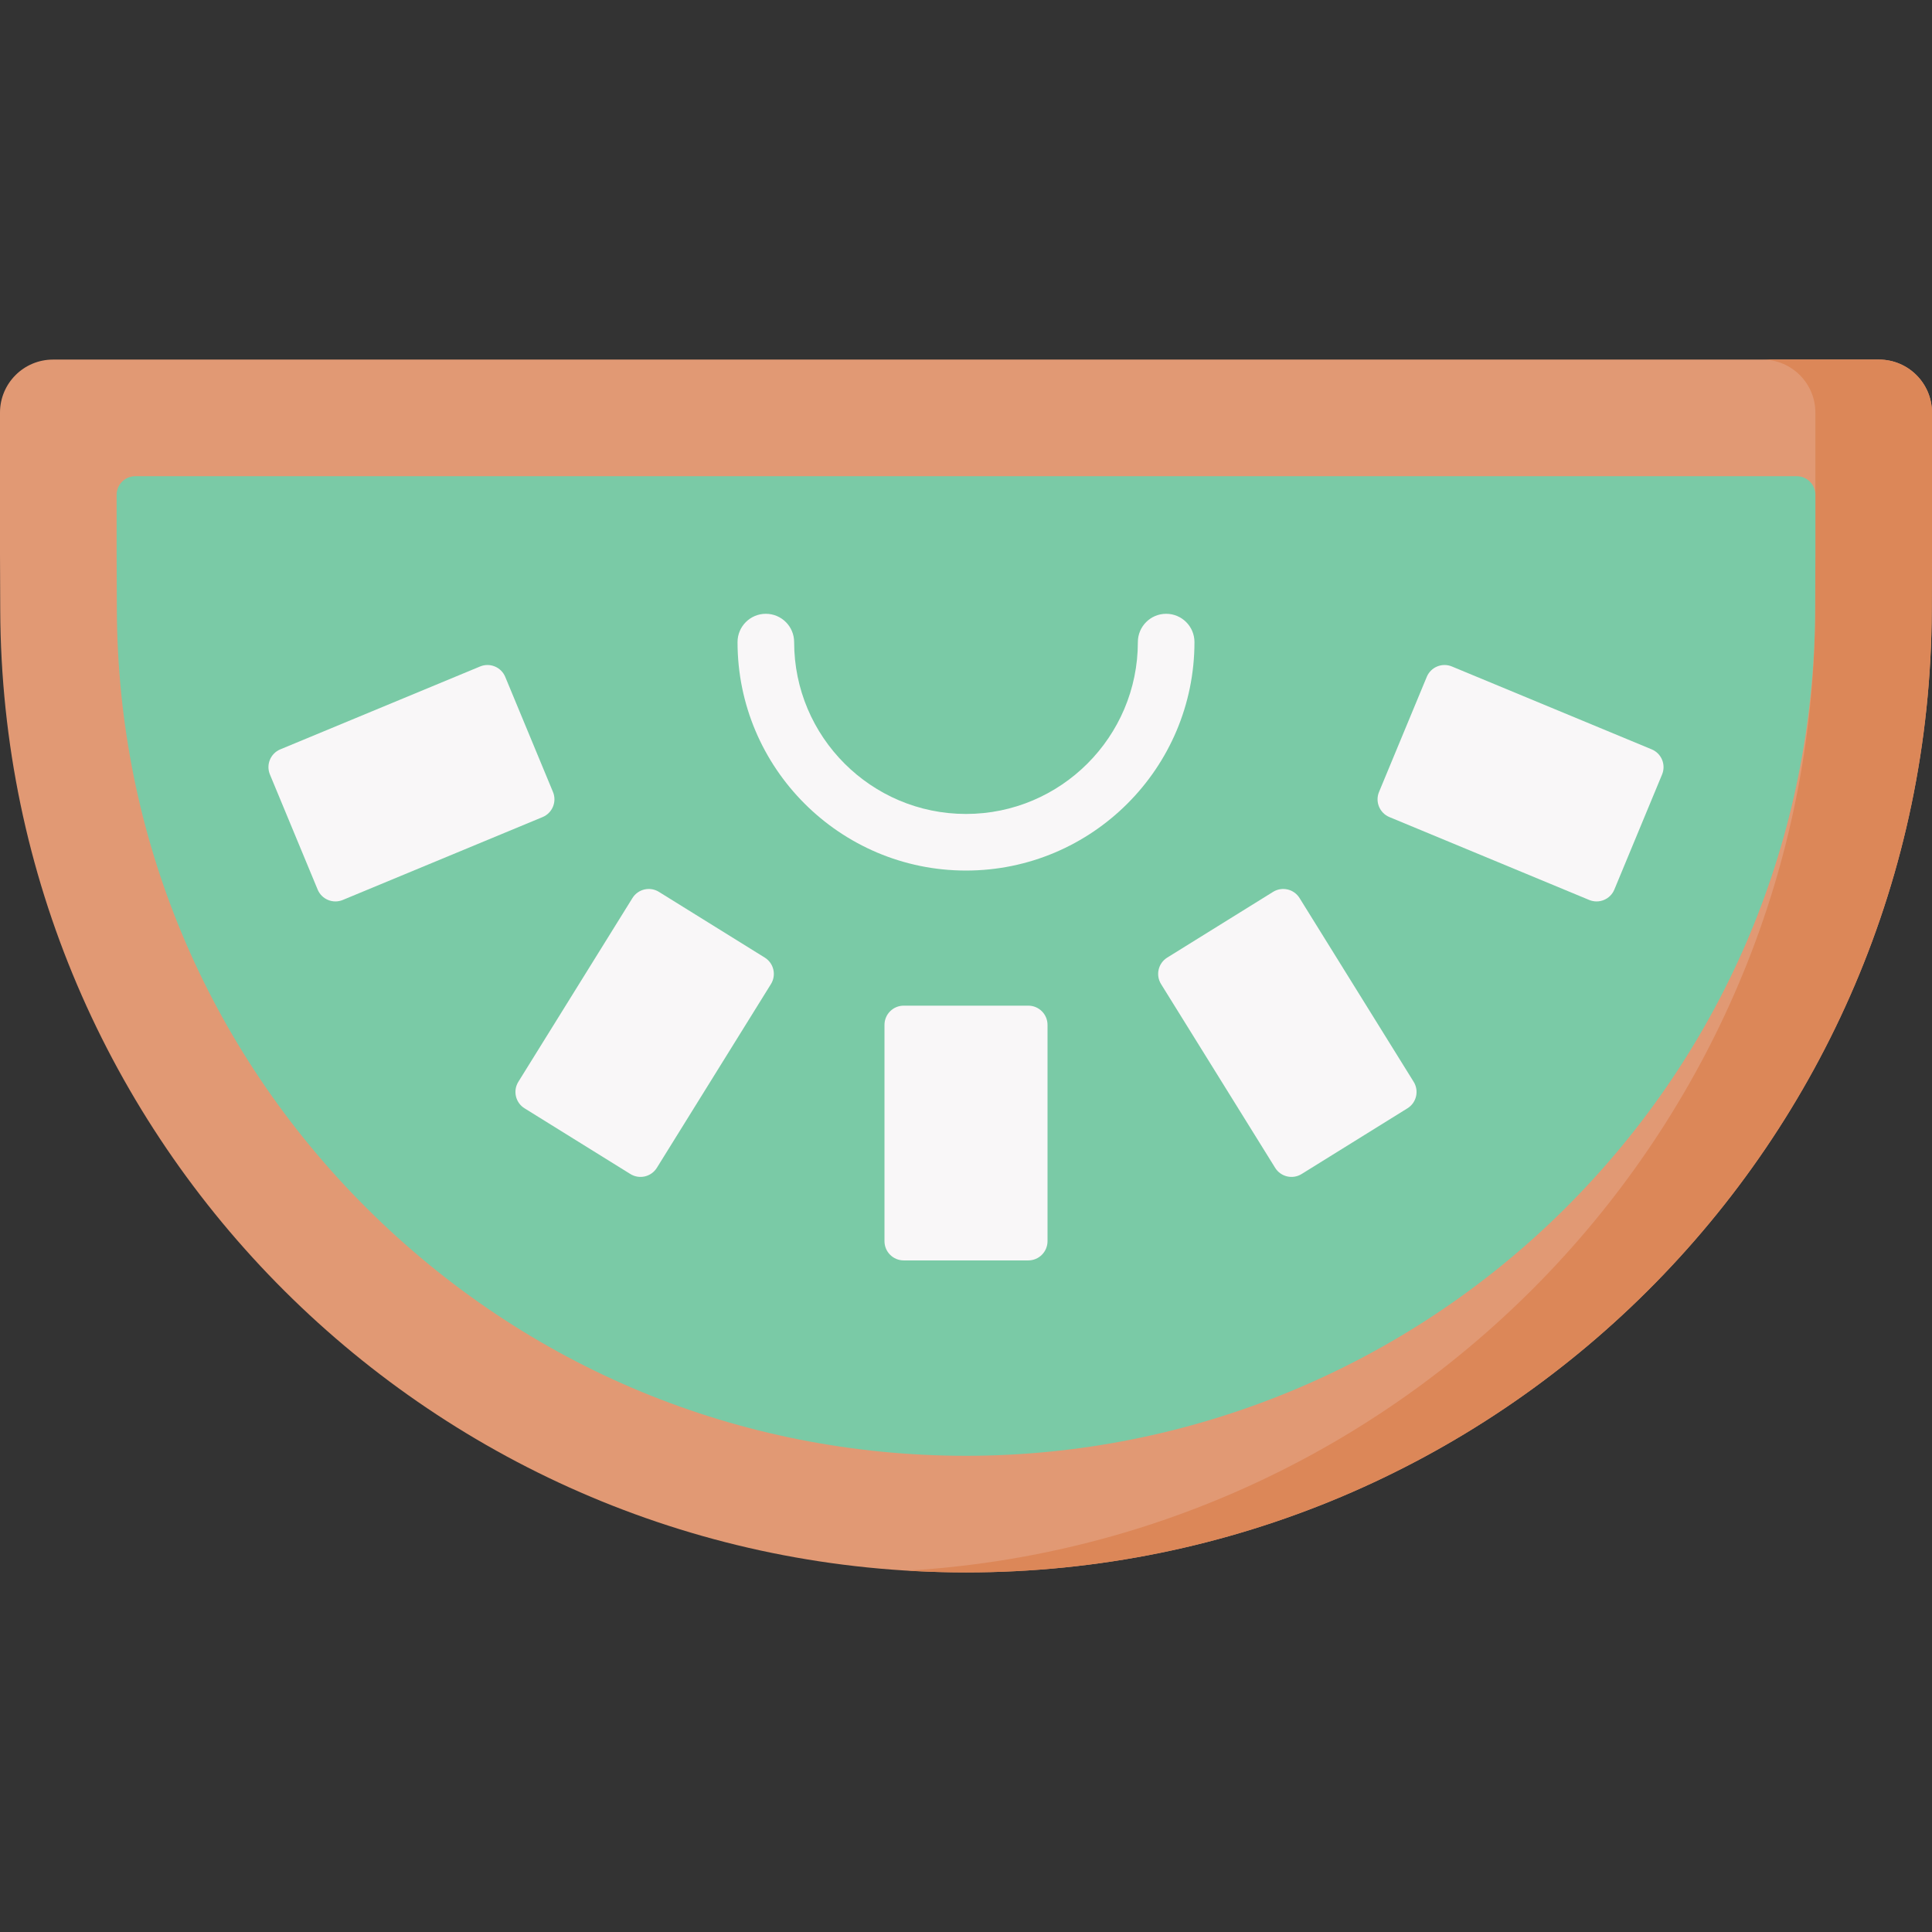
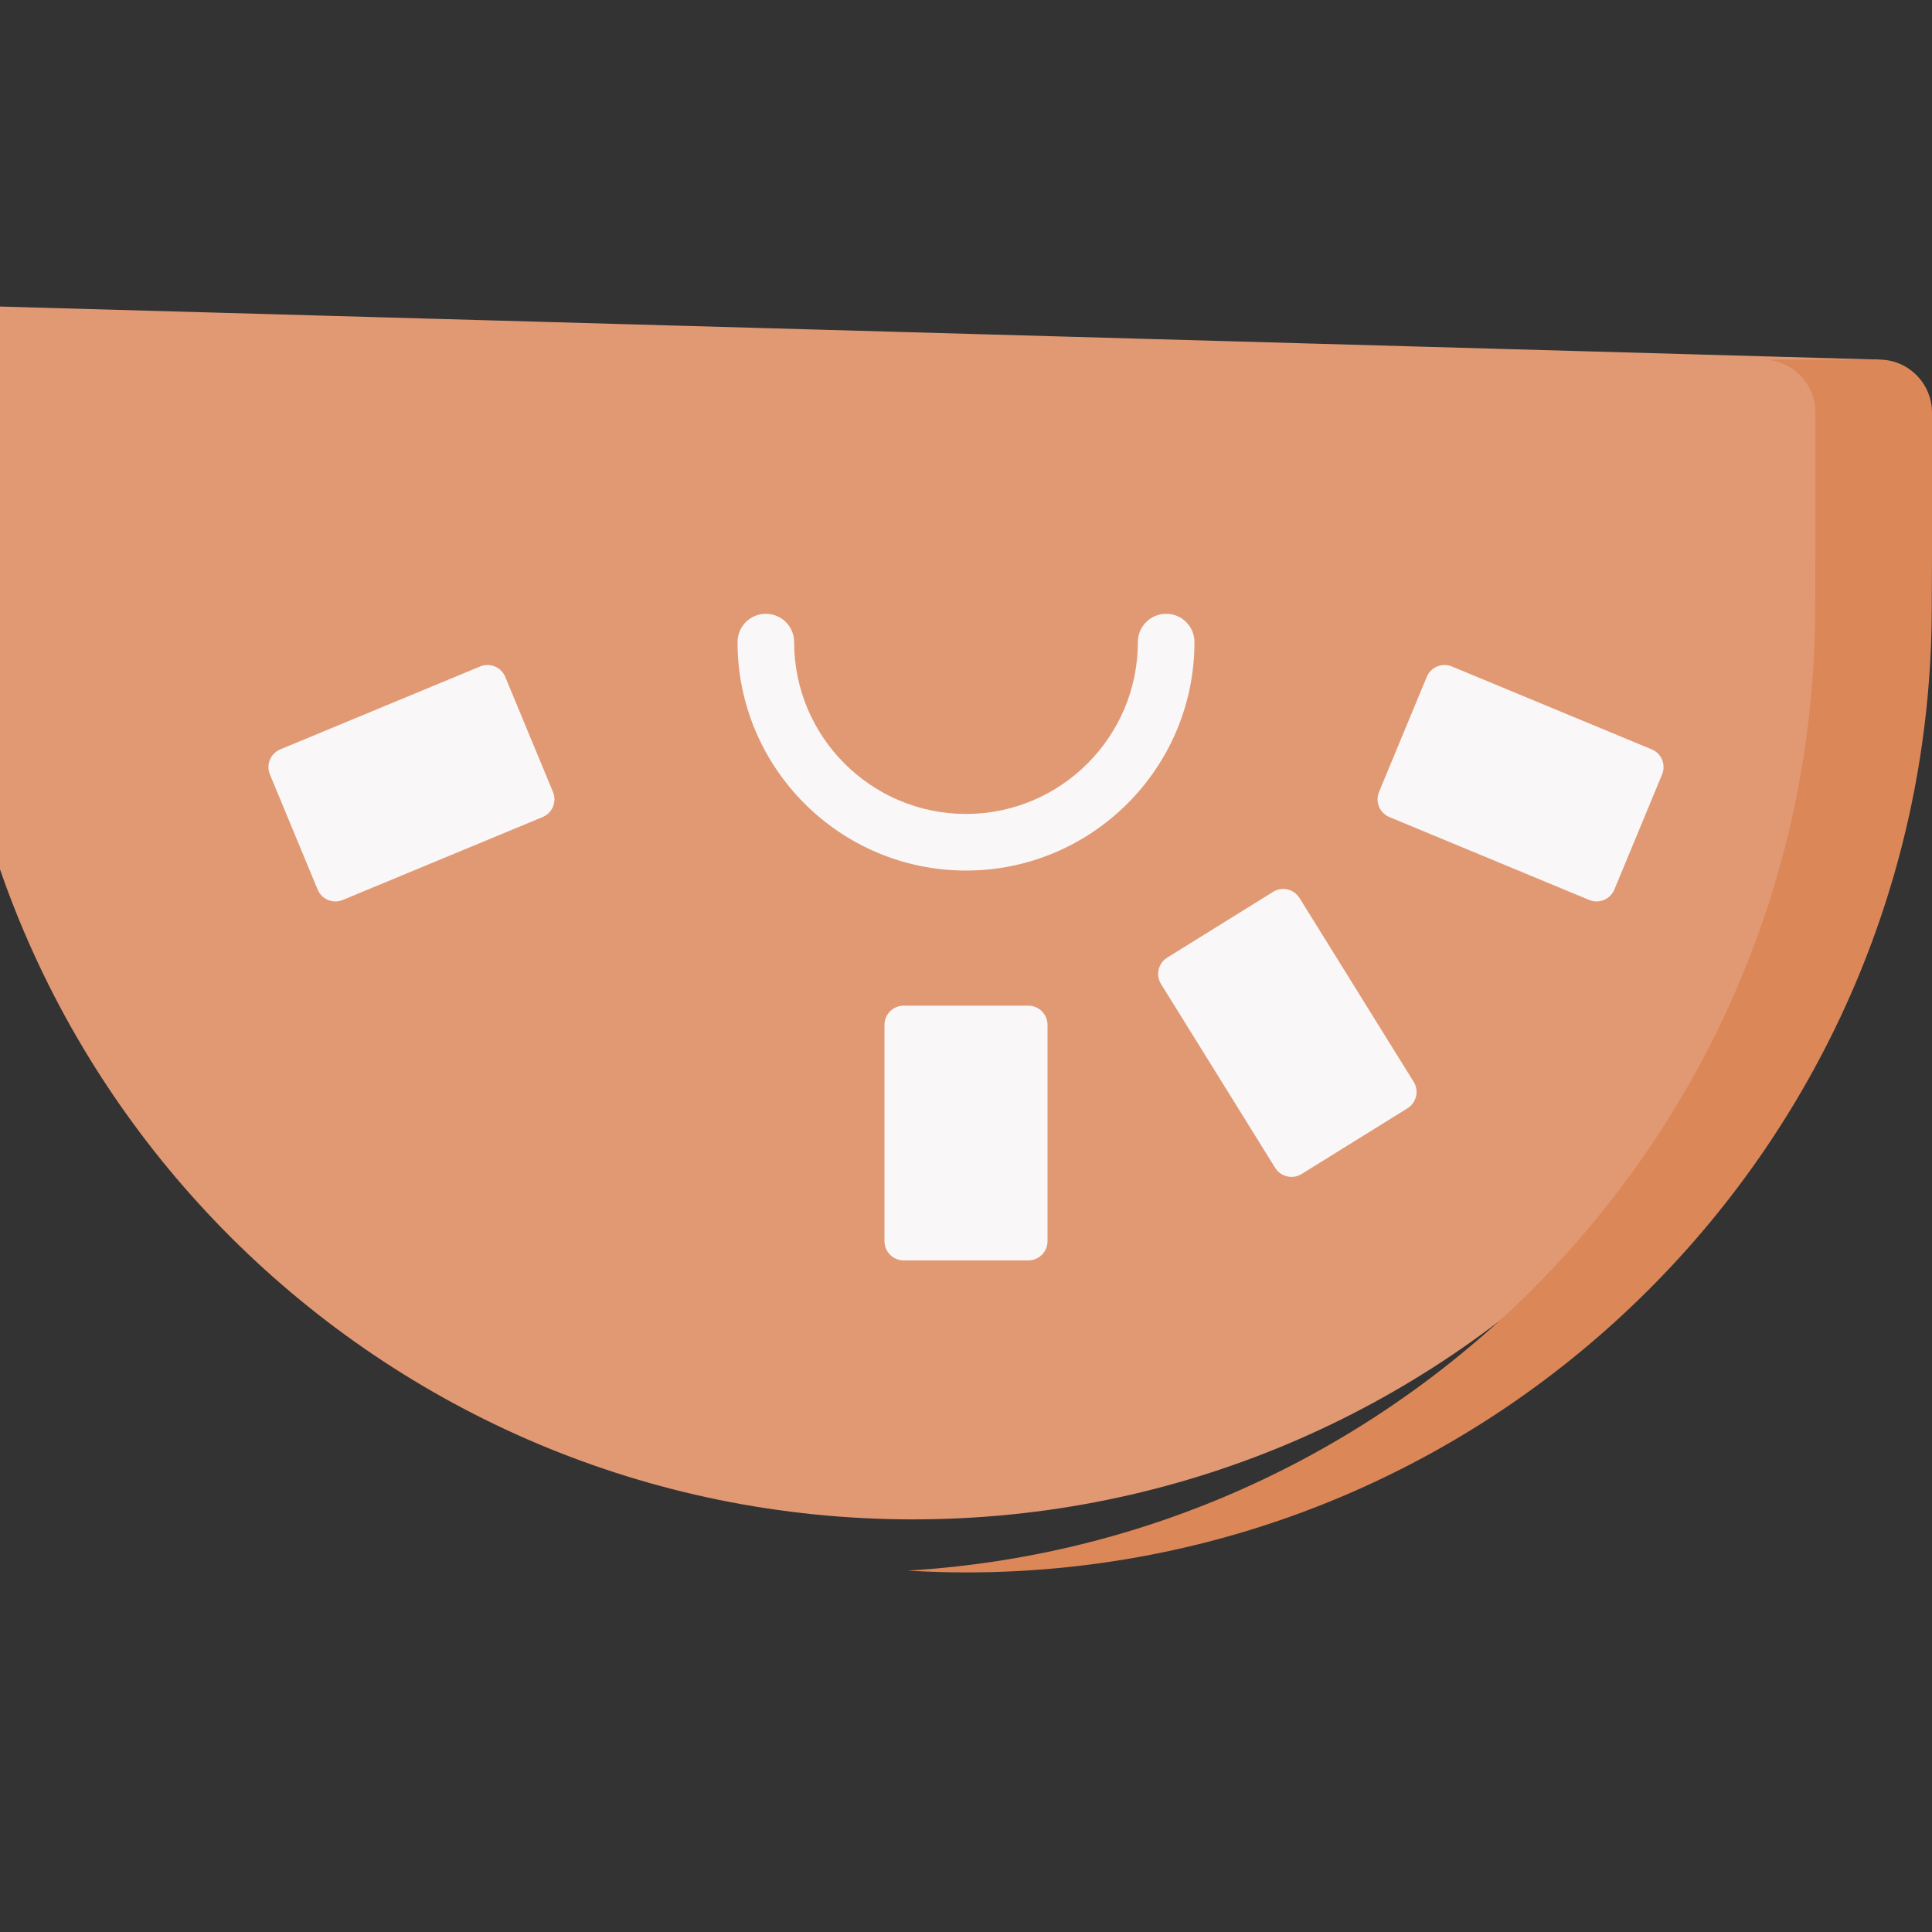
<svg xmlns="http://www.w3.org/2000/svg" id="Layer_1" enable-background="new 0 0 512 512" height="512" viewBox="0 0 512 512" width="512">
  <rect x="0" y="0" width="512" height="512" fill="#333333" stroke="none" />
  <g>
-     <path d="m497.943 95.292c7.764 0 14.057 6.294 14.057 14.057v37.422l-.062 14.97c-.556 140.975-114.978 254.967-255.938 254.967s-255.382-113.992-255.938-254.966l-.062-14.971v-37.422c0-7.764 6.294-14.057 14.057-14.057z" fill="#e19974" />
+     <path d="m497.943 95.292v37.422l-.062 14.97c-.556 140.975-114.978 254.967-255.938 254.967s-255.382-113.992-255.938-254.966l-.062-14.971v-37.422c0-7.764 6.294-14.057 14.057-14.057z" fill="#e19974" />
    <path d="m497.943 95.292h-30.905c7.764 0 14.057 6.294 14.057 14.057v37.422l-.062 14.97c-.536 135.784-106.712 246.518-240.485 254.489 5.114.305 10.263.478 15.453.478 140.96 0 255.382-113.992 255.938-254.967l.062-14.97v-37.422c-.001-7.763-6.295-14.057-14.058-14.057z" fill="#dc8758" />
-     <path d="m255.983 385.803c-59.935-.005-116.327-23.304-158.791-65.608-42.469-42.308-65.988-98.625-66.224-158.575l-.062-14.908v-15.57c0-2.73 2.213-4.944 4.944-4.944h440.301c2.73 0 4.944 2.213 4.944 4.944v15.568l-.062 14.903c-.235 59.957-23.754 116.273-66.221 158.581-42.17 42.01-99.306 65.614-158.829 65.609z" fill="#7acaa6" />
    <g fill="#f9f7f8">
      <path d="m272.507 334.022h-33.013c-2.815 0-5.098-2.282-5.098-5.098v-57.318c0-2.815 2.282-5.098 5.098-5.098h33.013c2.815 0 5.098 2.282 5.098 5.098v57.318c-.001 2.816-2.283 5.098-5.098 5.098z" />
      <g>
        <g>
          <path d="m84.181 235.742-12.649-30.494c-1.079-2.6.155-5.583 2.755-6.662l52.944-21.962c2.6-1.079 5.583.155 6.662 2.755l12.649 30.494c1.079 2.6-.155 5.583-2.755 6.662l-52.944 21.962c-2.601 1.079-5.583-.155-6.662-2.755z" />
-           <path d="m167.053 311.126-28.046-17.415c-2.392-1.485-3.127-4.628-1.641-7.02l30.237-48.694c1.485-2.392 4.628-3.127 7.02-1.641l28.046 17.415c2.392 1.485 3.127 4.628 1.641 7.02l-30.237 48.694c-1.485 2.391-4.628 3.126-7.02 1.641z" />
        </g>
        <g>
          <path d="m427.819 235.742 12.649-30.494c1.079-2.6-.155-5.583-2.755-6.662l-52.944-21.962c-2.6-1.079-5.583.155-6.662 2.755l-12.649 30.494c-1.079 2.6.155 5.583 2.755 6.662l52.944 21.962c2.601 1.079 5.583-.155 6.662-2.755z" />
          <path d="m344.947 311.126 28.046-17.415c2.392-1.485 3.127-4.628 1.642-7.02l-30.237-48.694c-1.485-2.392-4.628-3.127-7.02-1.641l-28.046 17.415c-2.392 1.485-3.127 4.628-1.641 7.02l30.237 48.694c1.484 2.391 4.627 3.126 7.019 1.641z" />
        </g>
      </g>
      <path d="m309.045 162.661c-4.143 0-7.5 3.357-7.5 7.5 0 25.113-20.432 45.545-45.545 45.545-25.114 0-45.545-20.432-45.545-45.545 0-4.143-3.358-7.5-7.5-7.5s-7.5 3.357-7.5 7.5c0 33.385 27.16 60.545 60.545 60.545s60.545-27.16 60.545-60.545c0-4.142-3.357-7.5-7.5-7.5z" />
    </g>
  </g>
</svg>